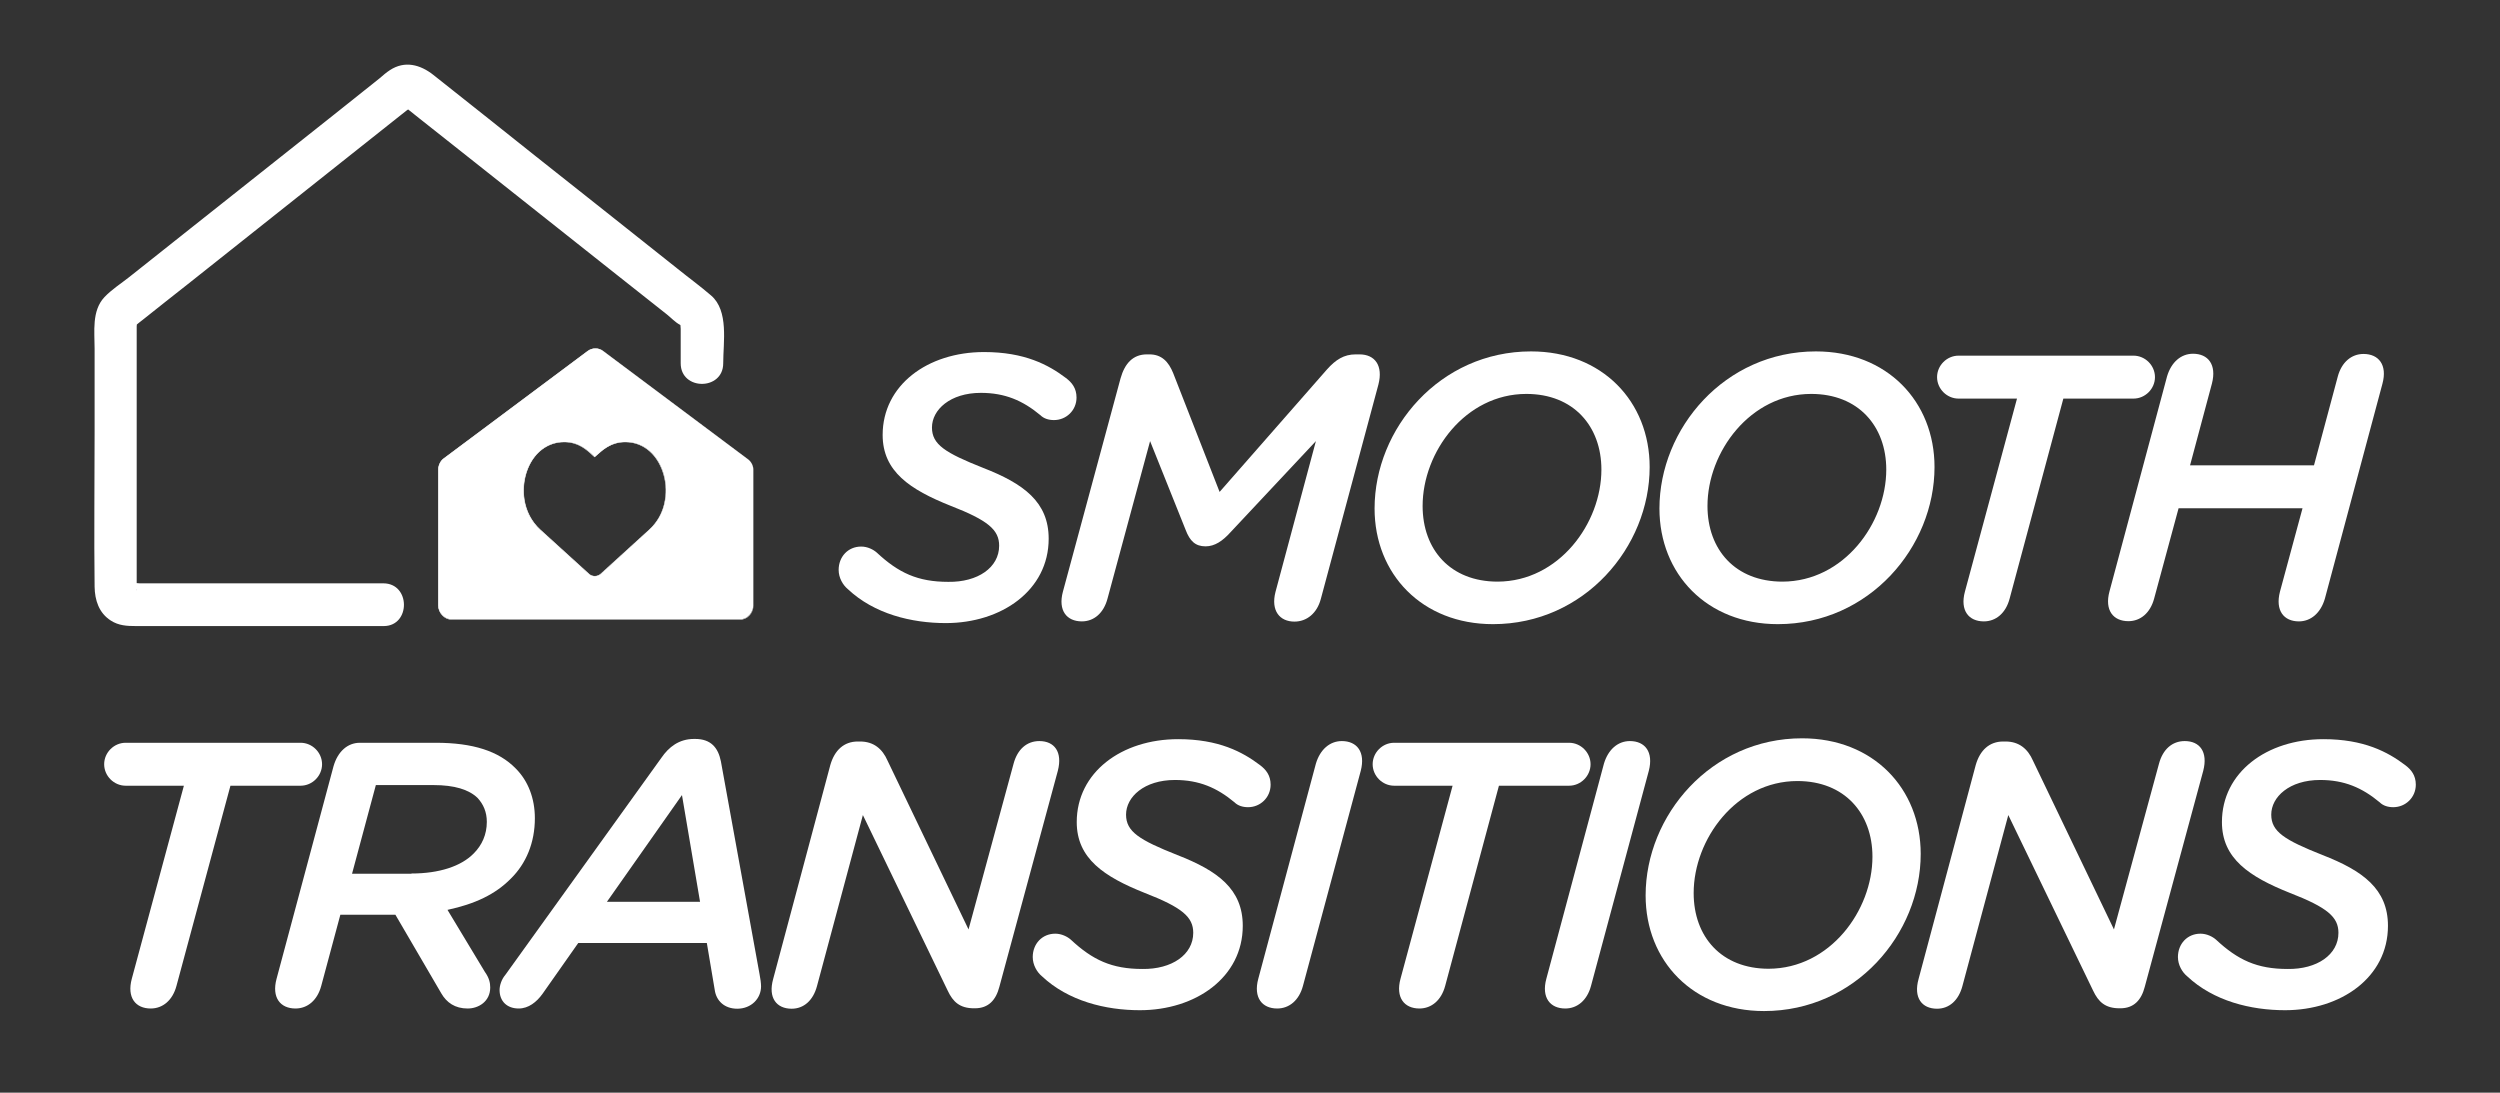
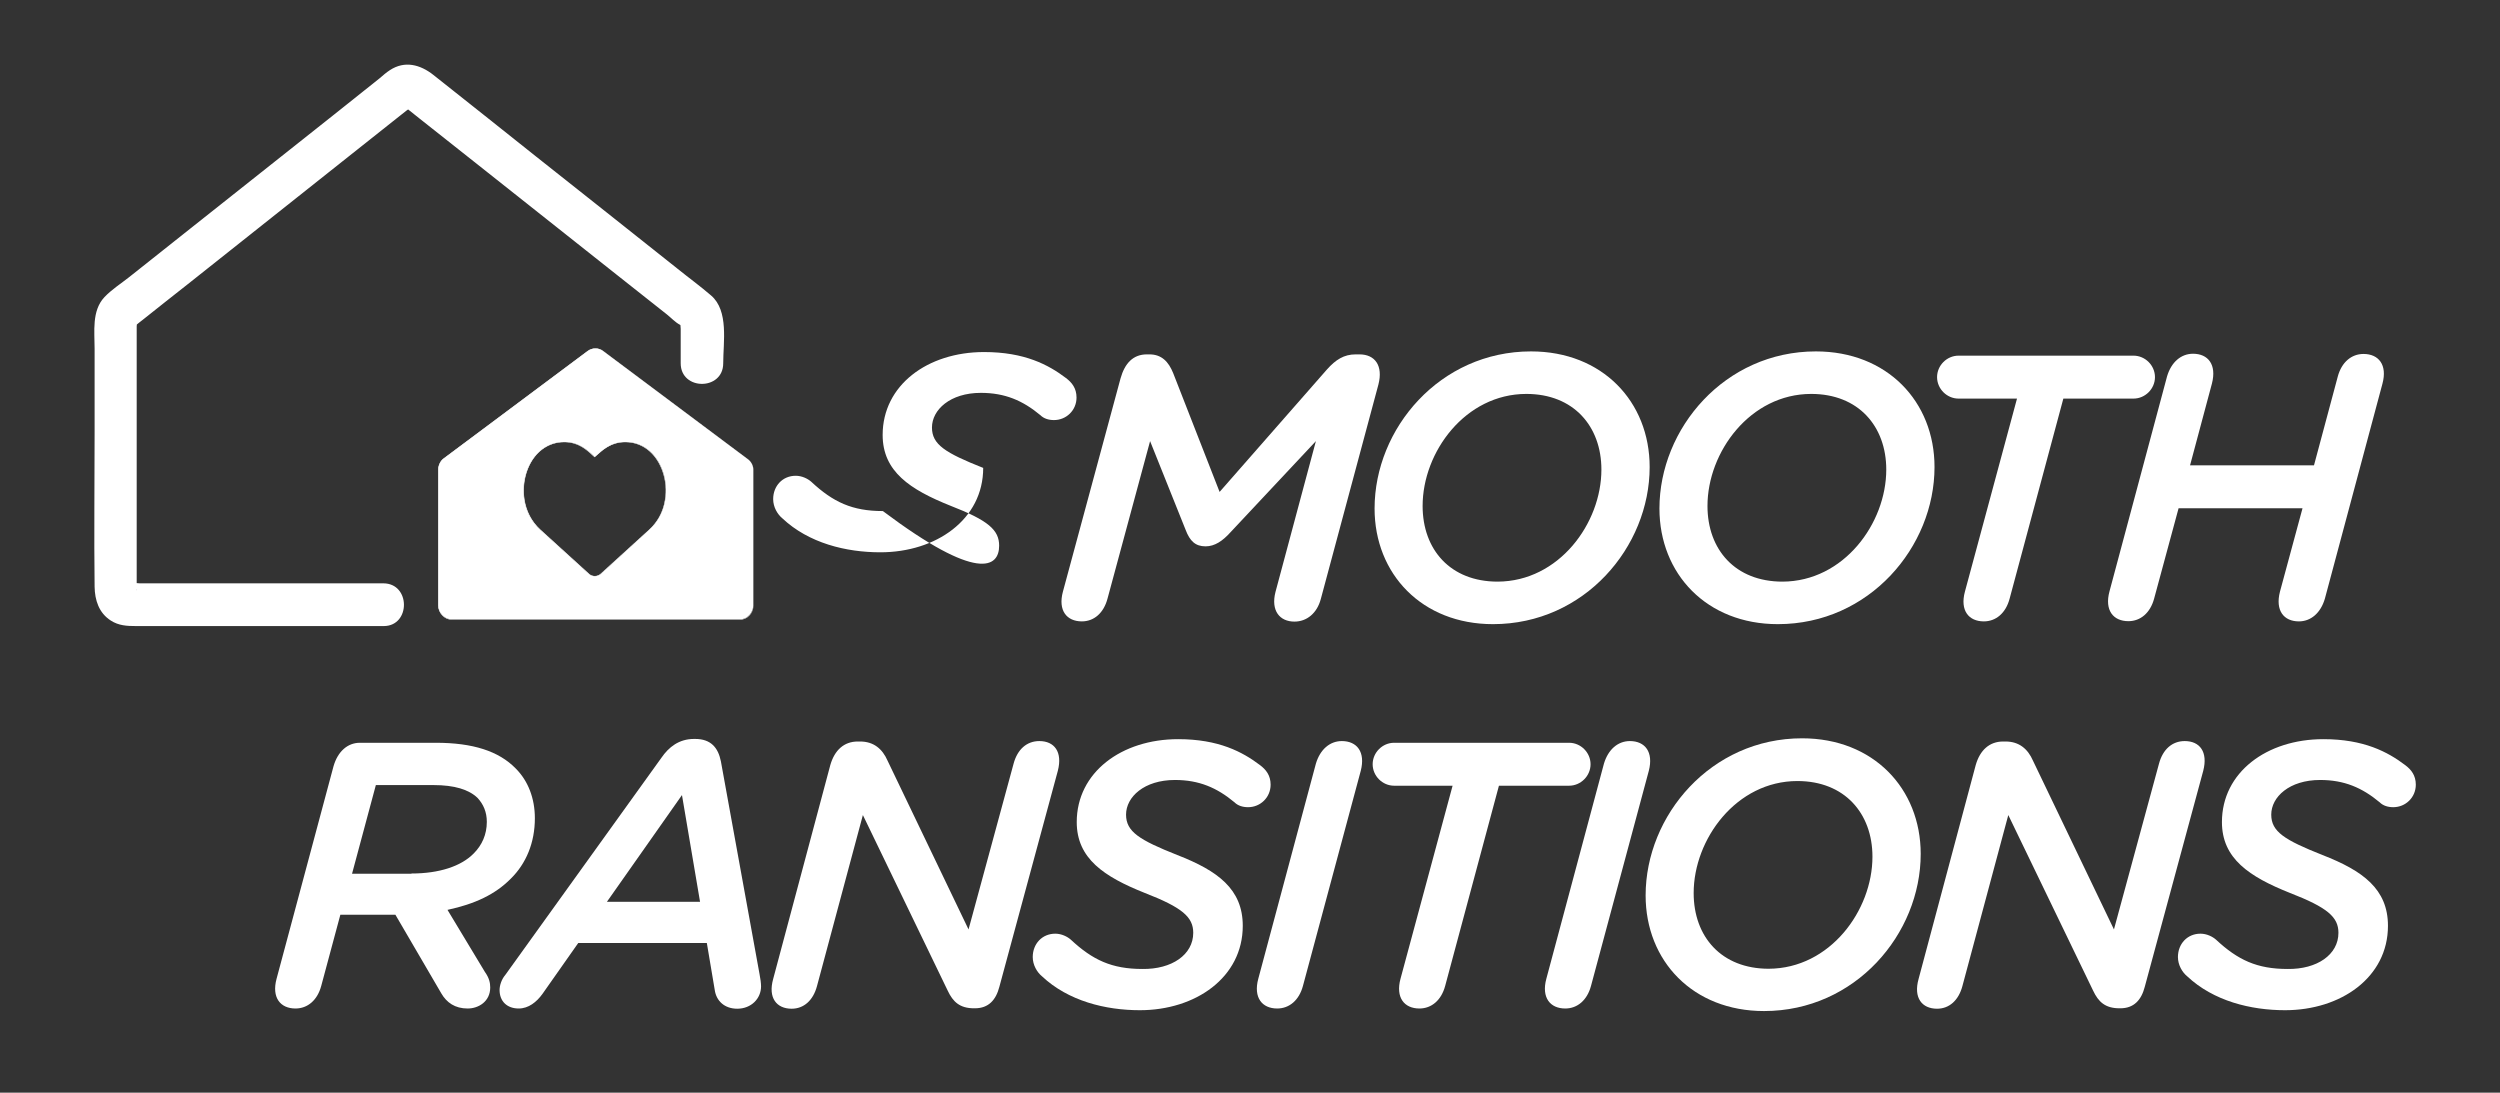
<svg xmlns="http://www.w3.org/2000/svg" version="1.1" id="_x2014_ÎÓÈ_x5F_1" x="0px" y="0px" viewBox="0 0 1176 514" style="enable-background:new 0 0 1176 514;" xml:space="preserve">
  <rect x="0" y="0" width="1176" height="514" fill="#333333" stroke="none" />
  <style type="text/css">
	.st0{fill:#FFFFFF;}
</style>
  <g>
-     <path class="st0" d="M470,256.7c0-7.4-5.1-11.9-22.9-18.8c-19-7.6-31.9-16.1-31.9-33.3c0-23.4,21.1-39,47.7-39   c19.1,0,30.3,6,38.5,12.2c2.8,2.1,5,4.8,5,9.2c0,6-4.8,10.6-10.6,10.6c-2.5,0-4.8-0.7-6.4-2.3c-8.3-6.9-16.7-10.5-28-10.5   c-14.5,0-23,8-23,16.3c0,8,6.2,11.9,24.1,19c19,7.4,30.8,16,30.8,33.3c0,24.3-22.2,39.7-48.4,39.7c-16.1,0-33.7-4.3-46.1-16   c-2.3-1.9-4.3-5.3-4.3-9c0-6.2,4.4-11,10.6-11c3,0,5.7,1.4,7.3,2.8c10.3,9.6,19.3,13.8,33.7,13.8C459.9,273.9,470,267,470,256.7z" />
+     <path class="st0" d="M470,256.7c0-7.4-5.1-11.9-22.9-18.8c-19-7.6-31.9-16.1-31.9-33.3c0-23.4,21.1-39,47.7-39   c19.1,0,30.3,6,38.5,12.2c2.8,2.1,5,4.8,5,9.2c0,6-4.8,10.6-10.6,10.6c-2.5,0-4.8-0.7-6.4-2.3c-8.3-6.9-16.7-10.5-28-10.5   c-14.5,0-23,8-23,16.3c0,8,6.2,11.9,24.1,19c0,24.3-22.2,39.7-48.4,39.7c-16.1,0-33.7-4.3-46.1-16   c-2.3-1.9-4.3-5.3-4.3-9c0-6.2,4.4-11,10.6-11c3,0,5.7,1.4,7.3,2.8c10.3,9.6,19.3,13.8,33.7,13.8C459.9,273.9,470,267,470,256.7z" />
    <path class="st0" d="M639.5,166.7c7.3,0,11.2,5.3,8.9,14.2l-27.1,100.9c-1.8,6.7-6.6,10.6-12.4,10.6c-6.9,0-11.2-5.1-8.9-14   l19-70.9l-40.2,42.9c-3.7,4.1-7.4,6.6-11.7,6.6c-4.8,0-7.4-2.5-9.4-7.8l-16.7-41.7L521,281.5c-1.8,6.9-6.4,10.8-12.1,10.8   c-7.1,0-11.3-5.1-8.9-14L527.1,178c2-7.1,5.9-11.3,12.4-11.3h1.2c5.7,0,9,3.4,11.2,8.9l21.8,55.8l50.5-57.6c4.1-4.6,8-7.1,13.5-7.1   H639.5z" />
    <path class="st0" d="M646.6,239.2c0-37.6,30.7-73.9,73.6-73.9c33.5,0,55.8,23.6,55.8,54.4c0,37.6-30.7,73.9-73.7,73.9   C668.9,293.6,646.6,270,646.6,239.2z M753.3,220.9c0-20.4-13.1-35.6-35.3-35.6c-28.7,0-48.8,27.3-48.8,52.7   c0,20.6,13.1,35.6,35.3,35.6C733.3,273.5,753.3,246.2,753.3,220.9z" />
    <path class="st0" d="M780.6,239.2c0-37.6,30.7-73.9,73.6-73.9c33.5,0,55.8,23.6,55.8,54.4c0,37.6-30.7,73.9-73.7,73.9   C802.9,293.6,780.6,270,780.6,239.2z M887.3,220.9c0-20.4-13.1-35.6-35.3-35.6c-28.7,0-48.8,27.3-48.8,52.7   c0,20.6,13.1,35.6,35.3,35.6C867.3,273.5,887.3,246.2,887.3,220.9z" />
    <path class="st0" d="M945.3,281.7c-1.8,6.7-6.4,10.6-12.1,10.6c-7.1,0-11.3-5.1-8.9-14l24.5-90.8h-27.5c-5.5,0-10.1-4.6-10.1-10.1   c0-5.5,4.6-10.1,10.1-10.1h82.3c5.5,0,10.1,4.6,10.1,10.1c0,5.5-4.6,10.1-10.1,10.1h-33L945.3,281.7z" />
    <path class="st0" d="M1093.6,281.7c-2,6.7-6.6,10.6-12.2,10.6c-7.1,0-11.2-5.1-8.9-14l10.6-39.2h-58.3l-11.5,42.5   c-1.8,6.7-6.4,10.6-12.1,10.6c-7.1,0-11.3-5.1-8.9-14l27.1-101.2c2-6.7,6.6-10.6,12.2-10.6c7.1,0,11.2,5.1,8.9,14l-10.3,38.5h58.3   l11.2-41.8c1.8-6.7,6.4-10.6,12.1-10.6c7.1,0,11.3,5.1,8.9,14L1093.6,281.7z" />
  </g>
  <g>
-     <path class="st0" d="M83,463.8c-1.8,6.7-6.4,10.6-12.1,10.6c-7.1,0-11.3-5.1-8.9-14l24.5-90.8H59.1c-5.5,0-10.1-4.6-10.1-10.1   c0-5.5,4.6-10.1,10.1-10.1h82.3c5.5,0,10.1,4.6,10.1,10.1c0,5.5-4.6,10.1-10.1,10.1h-33L83,463.8z" />
    <path class="st0" d="M151.1,463.8c-1.8,6.7-6.4,10.6-12.1,10.6c-7.1,0-11.3-5.1-8.9-14l26.8-100c2-6.9,6.6-11,12.4-11H205   c17.4,0,29.6,3.9,37.6,12.1c5.8,5.8,9,14,9,23.4c0,11.5-4.1,21.3-11.3,28.4c-7.3,7.4-16.8,11.9-29.8,14.7l17.6,29.2   c2,2.8,2.5,5.1,2.5,7.3c0,6.6-5.5,9.9-10.6,9.9c-6,0-9.9-2.8-12.4-7.1L186,430.3h-25.9L151.1,463.8z M193.5,410.9   c13.1,0,23.4-3.4,29.3-9.4c3.9-3.9,6.2-8.9,6.2-14.9c0-4.6-1.6-8.3-4.4-11.3c-4.1-3.9-10.8-6-20.7-6h-27.1l-11.2,41.7H193.5z" />
    <path class="st0" d="M357.3,458.3c0.4,1.9,0.7,4.3,0.7,5.7c0,5.7-4.6,10.5-11.2,10.5c-6,0-9.9-3.7-10.6-8.9l-3.7-22h-60.5   l-16.8,23.9c-2.8,3.9-6.6,6.9-11.2,6.9c-5.5,0-9-3.4-9-8.7c0-2.1,0.9-5,2.7-7.1l73.4-102.1c3.5-5.1,8.3-8.9,15.4-8.9h0.5   c7.4,0,10.8,4.1,12.1,10.5L357.3,458.3z M329.3,424.2l-8.5-50.2l-35.3,50.2H329.3z" />
    <path class="st0" d="M476.8,359.2c1.8-6.7,6.2-10.6,12.1-10.6c7.1,0,11,5.1,8.7,14l-27.5,101.6c-1.6,6.2-5.1,10.1-11.5,10.1h-0.4   c-6.7,0-9.9-3-12.4-8.3l-39.9-82.6l-21.6,80.5c-1.8,6.7-6.2,10.6-11.9,10.6c-7.1,0-11.2-5.1-8.7-14l26.9-100.7   c2-6.9,6.4-11,12.9-11h1.1c6.4,0,10.5,3.5,12.9,9l38.1,79.4L476.8,359.2z" />
    <path class="st0" d="M561.3,438.8c0-7.4-5.1-11.9-22.9-18.8c-19-7.6-31.9-16.1-31.9-33.3c0-23.4,21.1-39,47.7-39   c19.1,0,30.3,6,38.5,12.2c2.8,2.1,5,4.8,5,9.2c0,6-4.8,10.6-10.6,10.6c-2.5,0-4.8-0.7-6.4-2.3c-8.3-6.9-16.7-10.5-28-10.5   c-14.5,0-23,8-23,16.3c0,8,6.2,11.9,24.1,19c19,7.4,30.8,16,30.8,33.3c0,24.3-22.2,39.7-48.4,39.7c-16.1,0-33.7-4.3-46.1-16   c-2.3-1.9-4.3-5.3-4.3-9c0-6.2,4.4-11,10.6-11c3,0,5.7,1.4,7.3,2.8c10.3,9.6,19.3,13.8,33.7,13.8   C551.2,456,561.3,449.1,561.3,438.8z" />
    <path class="st0" d="M612.9,463.8c-1.8,6.7-6.4,10.6-12.1,10.6c-7.1,0-11.3-5.1-8.9-14l27.1-101.2c2-6.7,6.6-10.6,12.2-10.6   c7.1,0,11.2,5.1,8.9,14L612.9,463.8z" />
    <path class="st0" d="M679.8,463.8c-1.8,6.7-6.4,10.6-12.1,10.6c-7.1,0-11.3-5.1-8.9-14l24.5-90.8h-27.5c-5.5,0-10.1-4.6-10.1-10.1   c0-5.5,4.6-10.1,10.1-10.1h82.3c5.5,0,10.1,4.6,10.1,10.1c0,5.5-4.6,10.1-10.1,10.1h-33L679.8,463.8z" />
    <path class="st0" d="M748.4,463.8c-1.8,6.7-6.4,10.6-12.1,10.6c-7.1,0-11.3-5.1-8.9-14l27.1-101.2c2-6.7,6.6-10.6,12.2-10.6   c7.1,0,11.2,5.1,8.9,14L748.4,463.8z" />
    <path class="st0" d="M774.1,421.2c0-37.6,30.7-73.9,73.6-73.9c33.5,0,55.8,23.6,55.8,54.4c0,37.6-30.7,73.9-73.7,73.9   C796.4,475.6,774.1,452.1,774.1,421.2z M880.8,403c0-20.4-13.1-35.6-35.3-35.6c-28.7,0-48.8,27.3-48.8,52.7   c0,20.6,13.1,35.6,35.3,35.6C860.8,455.6,880.8,428.3,880.8,403z" />
    <path class="st0" d="M1015.6,359.2c1.8-6.7,6.2-10.6,12.1-10.6c7.1,0,11,5.1,8.7,14l-27.5,101.6c-1.6,6.2-5.1,10.1-11.5,10.1H997   c-6.7,0-9.9-3-12.4-8.3l-39.9-82.6l-21.6,80.5c-1.8,6.7-6.2,10.6-11.9,10.6c-7.1,0-11.2-5.1-8.7-14l26.9-100.7   c2-6.9,6.4-11,12.9-11h1.1c6.4,0,10.5,3.5,12.9,9l38.1,79.4L1015.6,359.2z" />
    <path class="st0" d="M1100,438.8c0-7.4-5.1-11.9-22.9-18.8c-19-7.6-31.9-16.1-31.9-33.3c0-23.4,21.1-39,47.7-39   c19.1,0,30.3,6,38.5,12.2c2.8,2.1,5,4.8,5,9.2c0,6-4.8,10.6-10.6,10.6c-2.5,0-4.8-0.7-6.4-2.3c-8.3-6.9-16.7-10.5-28-10.5   c-14.5,0-23,8-23,16.3c0,8,6.2,11.9,24.1,19c19,7.4,30.8,16,30.8,33.3c0,24.3-22.2,39.7-48.4,39.7c-16.1,0-33.7-4.3-46.1-16   c-2.3-1.9-4.3-5.3-4.3-9c0-6.2,4.4-11,10.6-11c3,0,5.7,1.4,7.3,2.8c10.3,9.6,19.3,13.8,33.7,13.8C1089.9,456,1100,449.1,1100,438.8   z" />
  </g>
  <g>
    <path class="st0" d="M180.3,274.4c-20,0-40,0-60,0c-13.5,0-27,0-40.5,0c-4.7,0-9.4,0-14.1,0c-1.2,0-4.2-0.6-5.4,0   c0.6-0.3,4.7,1.7,4,3.5c0.1-0.2,0-0.4,0-0.6c0.2-0.8,0-2,0-2.9c0-4.1,0-8.1,0-12.2c0-12.7,0-25.5,0-38.2c0-23.5,0-46.9,0-70.4   c0-0.6,0.2-1.5,0-2.1c-0.3-1.3-0.8,3.3-0.2,1.9c0.7-1.7,0.2-0.7-0.4-0.2c1.1-1,2.4-1.9,3.5-2.8c7-5.6,14-11.1,21.1-16.7   c22-17.5,44-34.9,66-52.4c9.4-7.4,18.7-14.9,28.1-22.3c2.9-2.3,5.8-4.6,8.7-6.9c1.2-0.9,3.1-2,4-3.2c-2.4,3.3-9.3-2.3-4.6,1.4   c2.3,1.8,4.6,3.7,6.9,5.5c8.5,6.7,16.9,13.4,25.4,20.1c22.3,17.7,44.6,35.4,67,53.1c8,6.3,15.9,12.6,23.9,18.9   c1.9,1.5,4,3.8,6.2,4.9c0.2,0.1,0.8,0.8,1,0.8c-0.1,0-0.1-2.8-0.7-2.1c-0.3,0.4,0,2.8,0,3.2c0,5.4,0,10.8,0,16.2   c0,12.9,20,12.9,20,0c0-9.9,2.7-24.7-5.7-31.9c-5.1-4.4-10.6-8.4-15.8-12.6c-22.2-17.6-44.4-35.3-66.7-52.9   c-16.1-12.8-32.1-25.6-48.2-38.3c-6.1-4.8-13.4-6.8-20.4-2.2c-1.7,1.1-3.3,2.5-4.8,3.8c-7.1,5.6-14.1,11.2-21.2,16.9   c-22.7,18-45.4,36-68.1,54c-9.5,7.6-19,15.1-28.6,22.7c-3.8,3-8.2,5.8-11.6,9.4c-6,6.4-4.6,16.2-4.6,24.2c0,13.1,0,26.1,0,39.2   c0,24.3-0.3,48.5,0,72.8c0.1,6.3,2,12.3,7.6,15.9c3.7,2.4,7.6,2.6,11.8,2.6c10.5,0,20.9,0,31.4,0c26.6,0,53.3,0,79.9,0   c1.8,0,3.6,0,5.4,0C193.2,294.4,193.2,274.4,180.3,274.4L180.3,274.4z" />
    <g>
      <path class="st0" d="M351.9,216.1l-68.2-51c-2.1-1.6-5.1-1.6-7.2,0l-67.8,50.6c-1.5,1.1-2.5,3.3-2.5,5.1v64c0,3.3,2.8,6.5,6.1,6.5    h136c3.3,0,6-3.2,6-6.5v-64C354.3,219,353.4,217.2,351.9,216.1z M305.4,249.2L282.6,270c-1.6,1.4-4,1.4-5.6,0l-22.9-20.8    c-14.8-13.4-7.3-41.3,11.3-41.3c7.2,0,11.1,4.1,14.4,7c3.2-2.8,7.2-7,14.4-7C312.9,207.9,320.2,235.8,305.4,249.2z" />
      <path class="st0" d="M348.3,291.5h-136c-3.2,0-6.2-3.2-6.2-6.6v-64c0-2,1-4.1,2.5-5.2l67.8-50.6c2.2-1.6,5.2-1.6,7.3,0l68.2,51    c1.5,1.2,2.5,3,2.5,4.9v64C354.4,288.4,351.6,291.5,348.3,291.5z M280.1,164.1c-1.2,0-2.5,0.4-3.5,1.2l-67.8,50.6    c-1.4,1.1-2.4,3.1-2.4,5v64c0,3.3,2.8,6.4,6,6.4h136c3.1,0,5.9-3,5.9-6.4v-64c0-1.8-0.9-3.6-2.4-4.7l-68.2-51    C282.6,164.5,281.4,164.1,280.1,164.1z M279.8,271.2c-1,0-2-0.4-2.9-1.1L254,249.3c-8.7-7.9-9.3-20-6.1-28.4    c3.2-8.2,9.7-13.1,17.4-13.1c6.6,0,10.5,3.5,13.6,6.2c0.3,0.2,0.5,0.5,0.8,0.7c0.3-0.2,0.5-0.5,0.8-0.7c3.1-2.8,6.9-6.2,13.6-6.2    c7.8,0,14.3,4.9,17.4,13c1.8,4.6,2.3,9.9,1.4,14.9c-1,5.4-3.6,10.1-7.4,13.6l-22.9,20.8C281.8,270.9,280.8,271.2,279.8,271.2z     M265.4,208c-7.7,0-14.1,4.8-17.2,12.9c-3.2,8.4-2.6,20.3,6,28.2l22.9,20.8c1.5,1.4,3.9,1.4,5.4,0l22.9-20.8    c3.8-3.5,6.4-8.1,7.3-13.5c0.9-4.9,0.4-10.1-1.4-14.7c-3.1-8.1-9.5-12.9-17.2-12.9c-6.5,0-10.3,3.4-13.4,6.2    c-0.3,0.3-0.6,0.5-0.9,0.8l-0.1,0.1l-0.1-0.1c-0.3-0.3-0.6-0.5-0.9-0.8C275.8,211.5,271.9,208,265.4,208z" />
    </g>
  </g>
</svg>